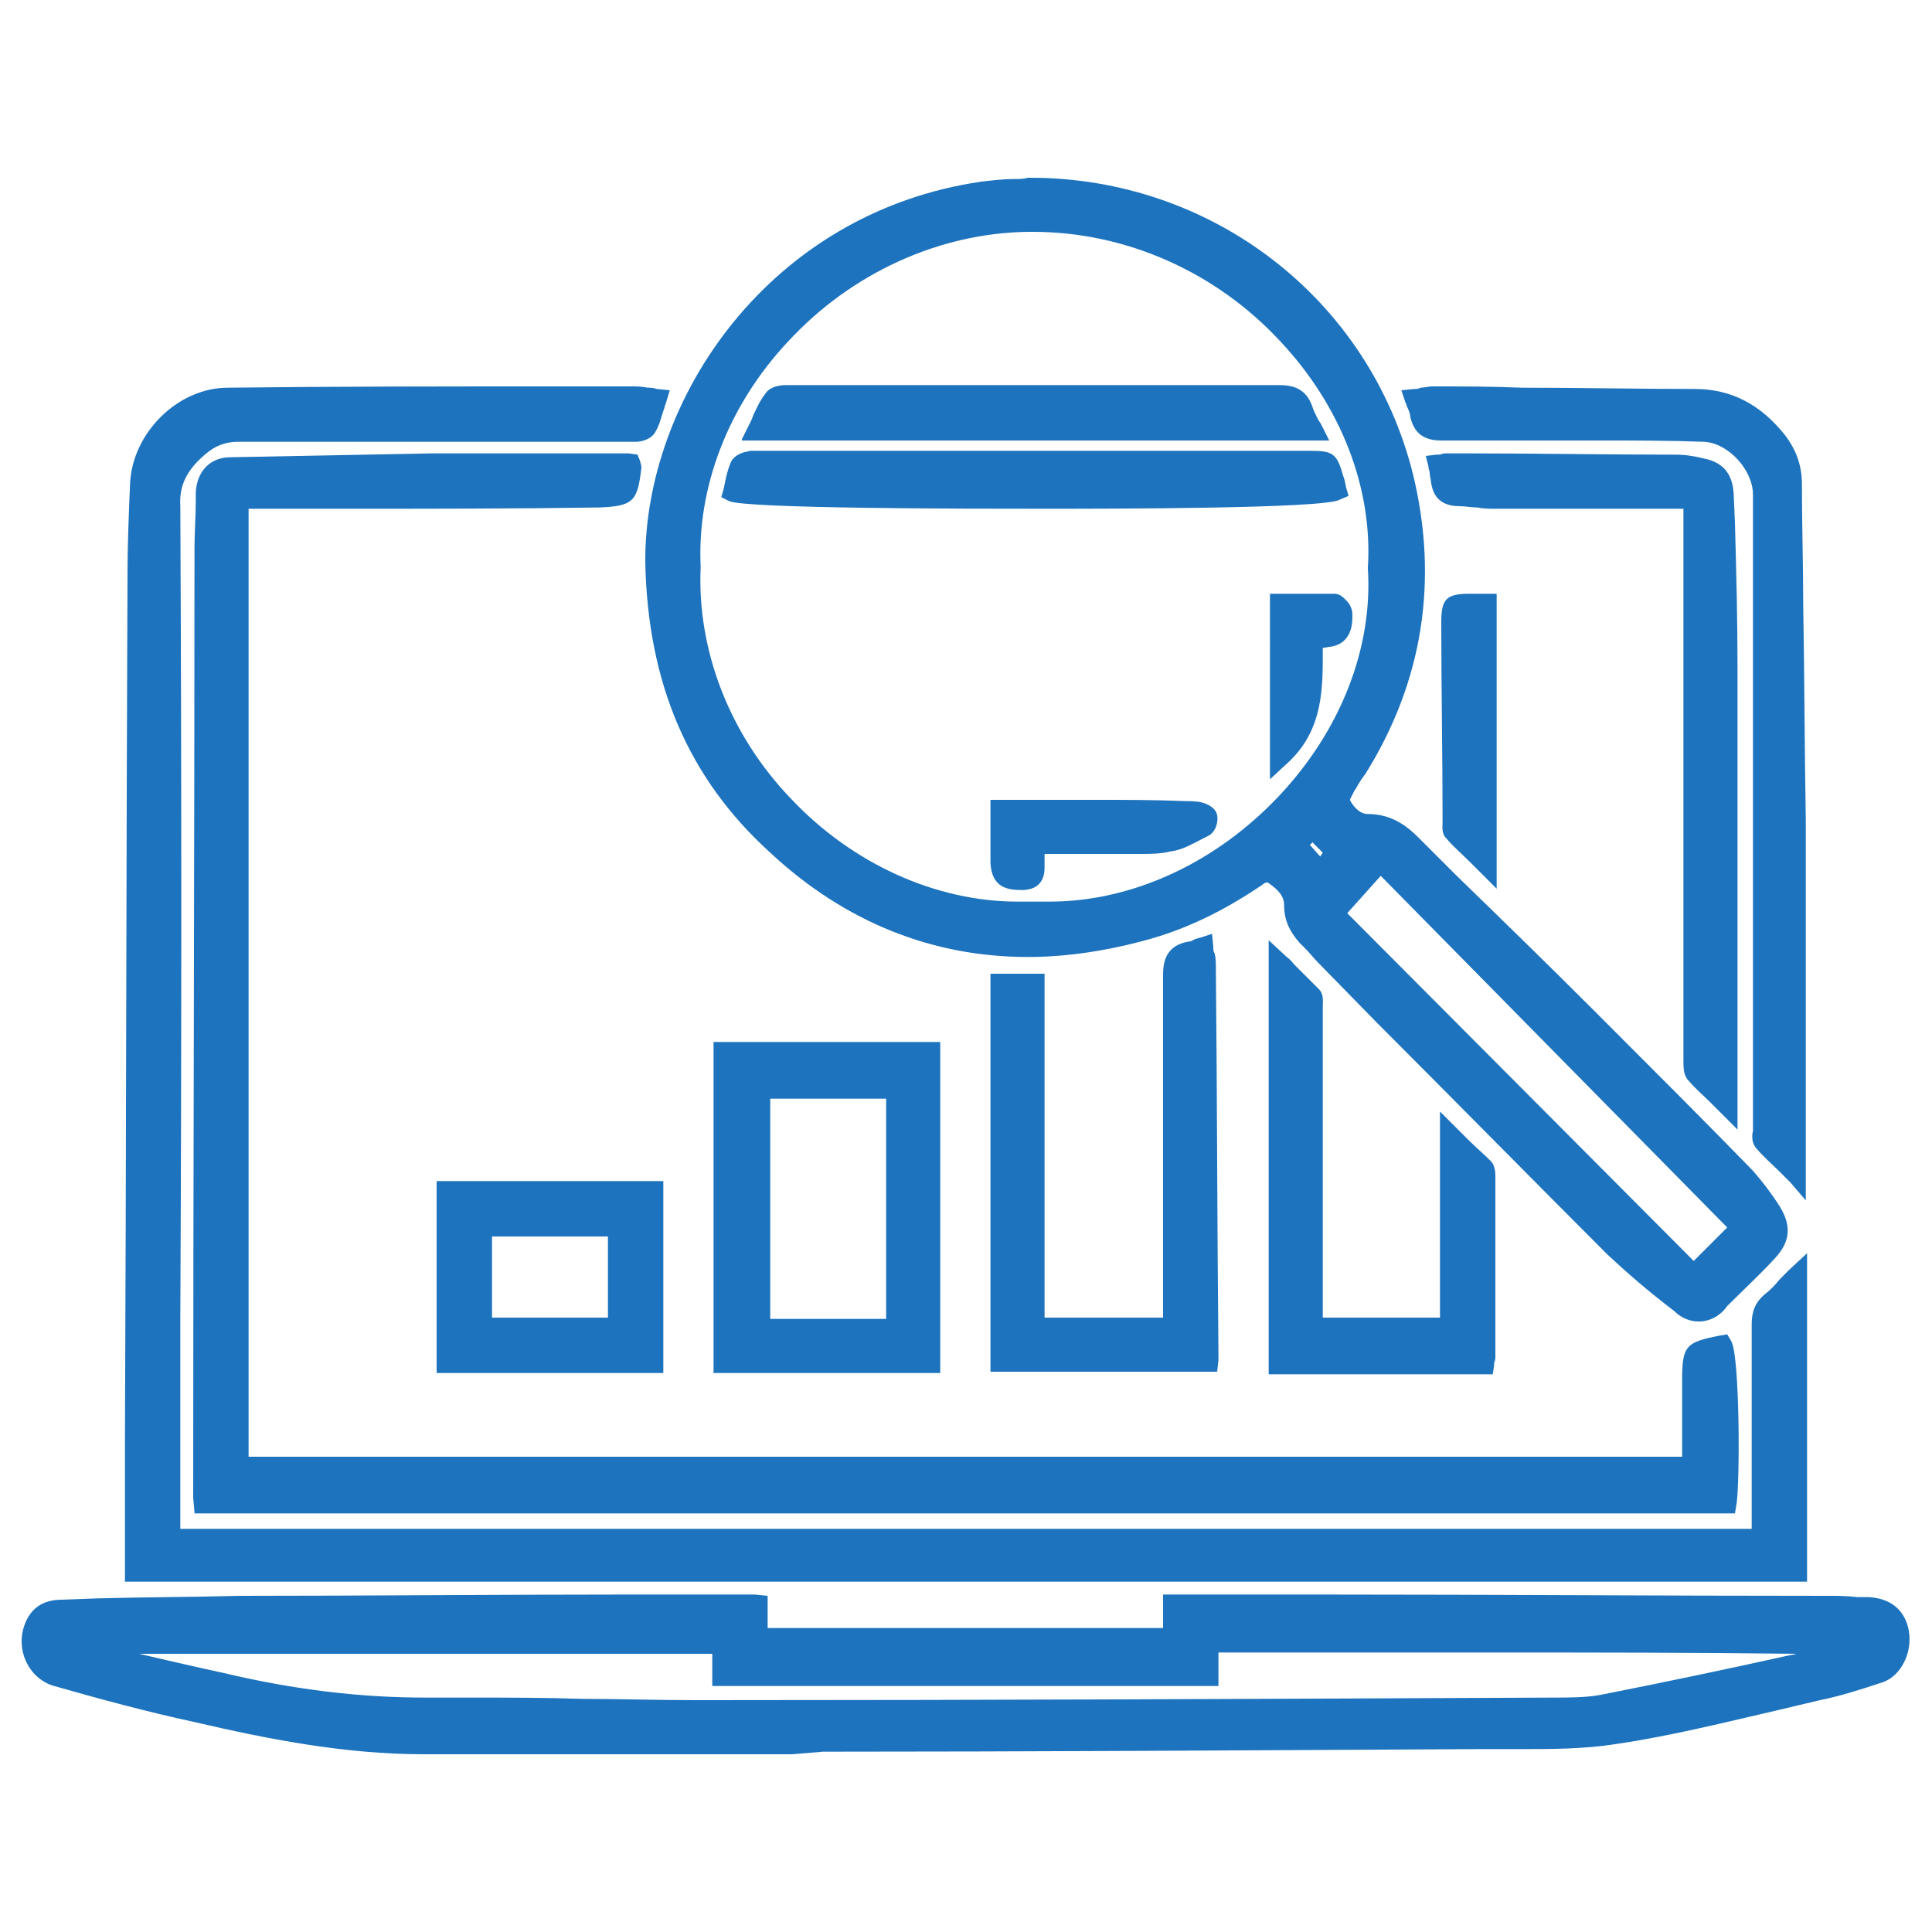
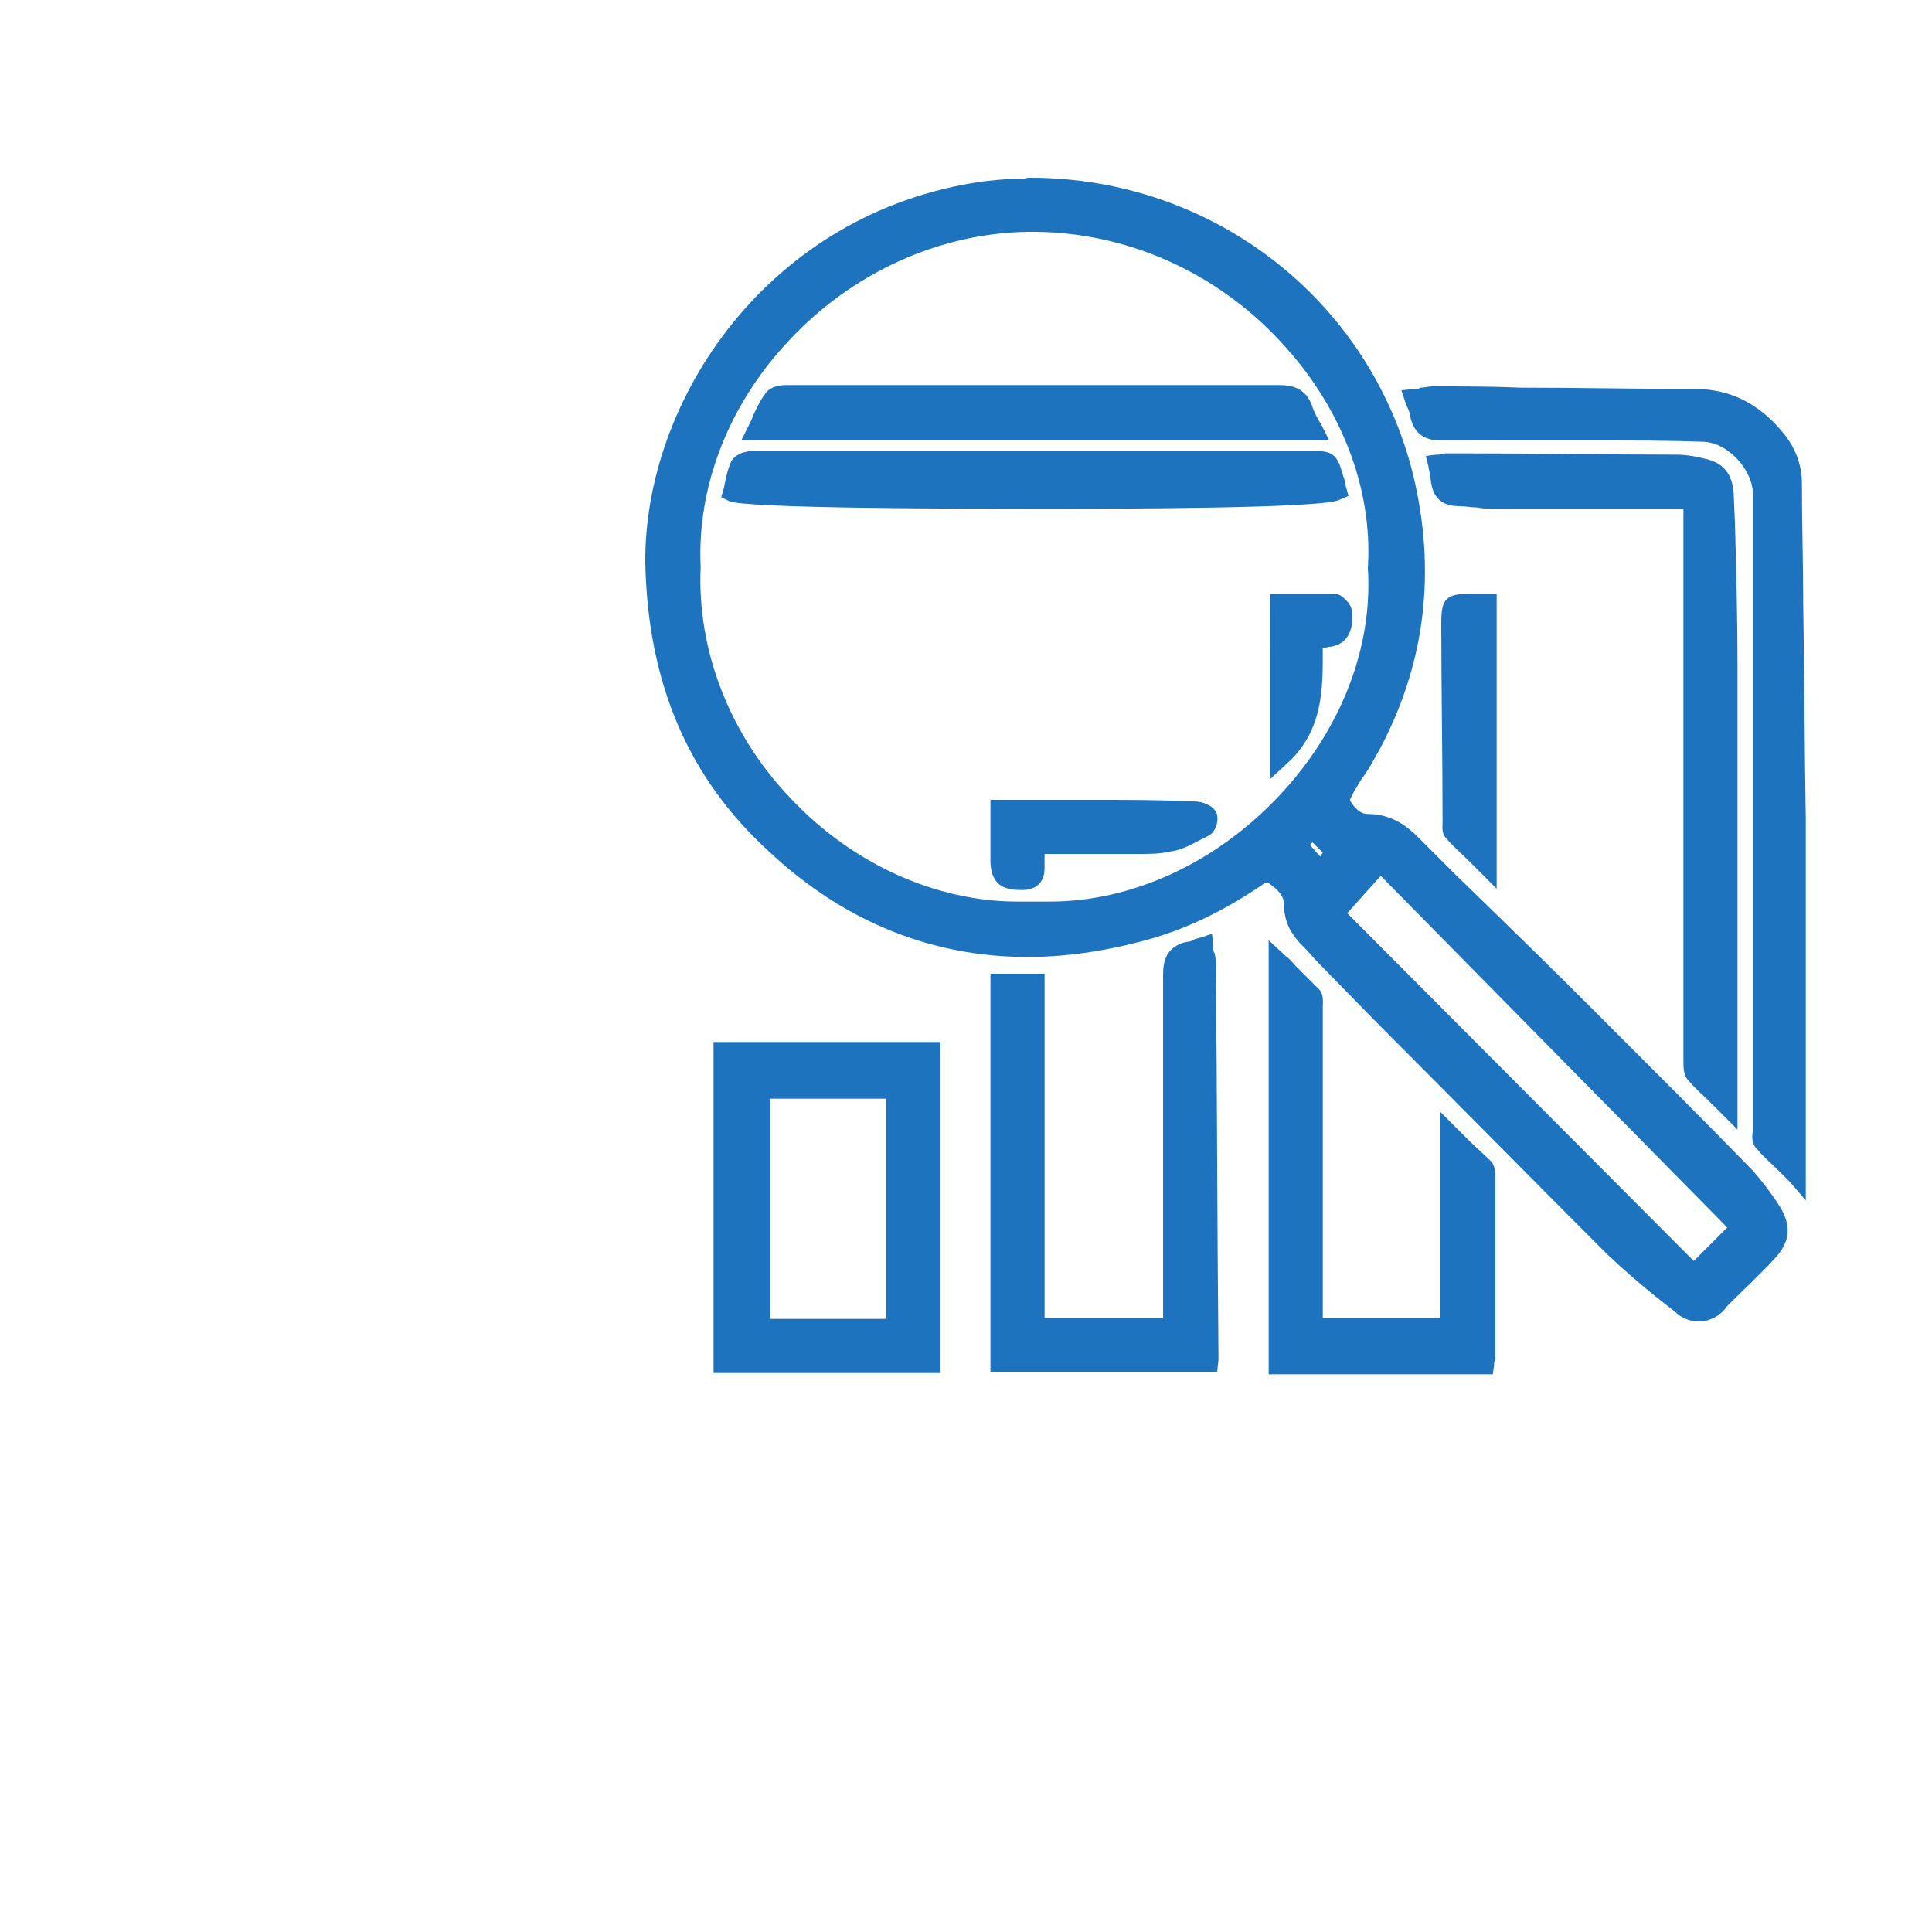
<svg xmlns="http://www.w3.org/2000/svg" version="1.1" id="Layer_1" x="0px" y="0px" viewBox="0 0 150 150" style="enable-background:new 0 0 150 150;" xml:space="preserve">
  <style type="text/css">
	.st0{fill:#1D73BD;}
</style>
-   <path class="st0" d="M61.5,136.2c-3.6,0-7.3,0-10.9,0c-3.6,0-7.3,0-10.9,0c-2.2,0-4.3,0-6.5,0l-0.3,0c-6.2,0-12.2-1.2-17.8-2.5  c-3.7-0.8-7.4-1.8-10.9-2.8c-1.8-0.5-2.9-2.5-2.4-4.4c0.4-1.5,1.4-2.3,3-2.3l2.7-0.1c3.6-0.1,7.4-0.1,11.1-0.2c10,0,20-0.1,29.9-0.1  l9.5,0c0.2,0,0.4,0,0.6,0l1,0.1v2.5h30.7v-2.6h1.8l10.7,0c13,0,26.1,0.1,39.1,0.1c0.8,0,1.5,0,2.3,0.1l0.9,0c1.7,0.1,2.8,1,3.1,2.6  c0.3,1.7-0.6,3.5-2,4c-1.8,0.6-3.4,1.1-4.9,1.4c-1.3,0.3-2.5,0.6-3.8,0.9c-3.9,0.9-7.9,1.9-12,2.5c-2.5,0.4-5.1,0.4-7.3,0.4l-3.4,0  c-18.6,0.1-35.2,0.2-50.9,0.2L61.5,136.2z M36.4,131.8c2.9,0,5.9,0,8.8,0.1c2.9,0,5.9,0.1,8.8,0.1l0.8,0c21.9,0,43.8-0.1,65.8-0.2  c1.2,0,2.5,0,3.6-0.2c5.1-1,10.3-2.1,14.8-3.1c0.2,0,0.4-0.1,0.5-0.1c-8-0.1-15.9-0.1-23.4-0.1l-14.7,0c-2.3,0-4.5,0-6.8,0v2.6H55.3  v-2.5H10.8c0,0,4.7,1.1,6.6,1.5c5.5,1.3,10.6,1.9,15.6,1.9l0.4,0C34.4,131.8,35.4,131.8,36.4,131.8z" />
  <path class="st0" d="M131.9,102.6c-0.6,0-1.3-0.2-1.9-0.8c-2.1-1.6-3.7-3-5.2-4.4c-6-6-12-12.1-17.9-18l-4.5-4.6  c-0.4-0.4-0.7-0.8-1.1-1.2l-0.4-0.4c-0.8-0.9-1.2-1.8-1.2-2.9c0-0.7-0.4-1.2-1.3-1.8c-0.1,0-0.3,0.1-0.4,0.2  c-3.1,2.1-5.9,3.4-8.7,4.2c-3.2,0.9-6.4,1.4-9.5,1.4c-7.4,0-14.2-2.7-20-8.1c-6.4-5.8-9.5-13.2-9.7-22.5C50,31,59.7,16.5,76.2,14.1  c0.9-0.1,1.7-0.2,2.5-0.2c0.4,0,0.8,0,1.1-0.1l0.2,0c14.1,0,26.3,9.4,29.7,23c2,8.2,0.8,16.1-3.7,23.3c-0.1,0.1-0.2,0.3-0.3,0.4  c-0.1,0.2-0.2,0.3-0.3,0.5c-0.1,0.2-0.2,0.3-0.3,0.5c-0.1,0.2-0.2,0.4-0.3,0.6c0.2,0.4,0.7,1.1,1.4,1.1c1.8,0,3,0.9,3.9,1.8l2.9,2.9  c3.5,3.4,7.2,7,10.7,10.5c4.5,4.5,9,9,12.4,12.5c0.7,0.8,1.4,1.7,2.1,2.8c0.9,1.5,0.8,2.7-0.4,4c-1.2,1.3-2.5,2.5-3.7,3.7  C133.7,102,132.9,102.6,131.9,102.6z M131.5,97.9l2.6-2.6L107.2,68l-2.6,2.9L131.5,97.9z M80.2,70c0.4,0,0.9,0,1.3,0  c6.4,0,12.9-3,17.8-8.2c4.8-5.1,7.3-11.5,6.9-17.7c0.4-6.2-2.1-12.6-6.8-17.6C94.4,21.1,87.4,18,80.2,18l-0.4,0  c-6.9,0.1-13.7,3.2-18.6,8.5c-4.7,5-7.1,11.4-6.8,17.5c-0.3,6.4,2.2,13,7,18c4.8,5.1,11.3,8,17.6,8c0,0,0,0,0,0  C79.4,70,79.8,70,80.2,70L80.2,70L80.2,70z M102.5,66.5l0.2-0.3l-0.8-0.8l-0.2,0.2L102.5,66.5z" />
-   <path class="st0" d="M9.7,122.8l0-1.1c0-0.2,0-0.5,0-0.7l0-8.8c0.1-22.6,0.1-45.1,0.2-67.7c0-2.2,0.1-4.6,0.2-7  c0.2-3.9,3.7-7.4,7.6-7.4C26,30,34.4,30,42.8,30l6.2,0c0.4,0,0.8,0,1.3,0.1c0.2,0,0.4,0,0.7,0.1l1,0.1l-0.3,1  c-0.1,0.2-0.1,0.4-0.2,0.6c-0.2,0.6-0.3,1.1-0.6,1.6c-0.3,0.6-1.1,0.8-1.5,0.8c-1.4,0-2.8,0-4.2,0l-15,0c-3.9,0-7.8,0-11.7,0  c0,0,0,0,0,0c-1,0-1.8,0.3-2.6,1c-1.4,1.2-2,2.4-1.9,4c0.1,21,0.1,42.3,0,62.9l0,16.5H136c0-0.1,0-0.2,0-0.3l0-2.9  c0-4.2,0-8.5,0-12.7c0-1,0.3-1.7,1-2.3c0.4-0.3,0.8-0.7,1.2-1.2c0.2-0.2,0.4-0.4,0.7-0.7l1.4-1.3v25.5H9.7z" />
-   <path class="st0" d="M15.1,117.4l-0.1-1.1c0-0.2,0-0.4,0-0.7c0-24.4,0.1-48.7,0.1-73.1c0-1.2,0.1-2.4,0.1-3.6l0-0.7  c0.1-1.6,1.1-2.7,2.7-2.7c5.1-0.1,10.3-0.2,15.6-0.3c3.5,0,7,0,10.5,0l4.2,0c0.2,0,0.4,0,0.6,0l0.7,0.1l0.2,0.5  c0,0.1,0.1,0.3,0.1,0.5c-0.3,2.6-0.6,3-3.3,3.1c-6.6,0.1-13.1,0.1-19.7,0.1l-7.5,0v73.6h111.3l0-4.3c0-0.6,0-1.2,0-1.7  c0-2.6,0.3-2.9,2.9-3.4l0.6-0.1l0.3,0.5c0.7,1.1,0.7,11.4,0.4,12.8l-0.1,0.6H15.1z" />
  <path class="st0" d="M139,91.8c-0.3-0.3-0.5-0.5-0.8-0.8c-0.6-0.6-1.3-1.2-1.8-1.8c-0.4-0.4-0.4-1-0.3-1.4l0-0.2c0-14.3,0-28.7,0-43  v-6.2c0-1.9-1.9-4-3.8-4.1c-2.7-0.1-5.4-0.1-8.1-0.1l-1.4,0c-1.8,0-3.6,0-5.4,0c-1.8,0-3.7,0-5.5,0c0,0,0,0,0,0  c-1.4,0-2.1-0.6-2.4-1.8c0-0.2-0.1-0.5-0.2-0.7c-0.1-0.2-0.1-0.3-0.2-0.5l-0.3-0.9l1-0.1c0.2,0,0.3,0,0.5-0.1c0.3,0,0.6-0.1,0.9-0.1  c2.3,0,4.6,0,6.9,0.1c4.5,0,9,0.1,13.5,0.1c2.8,0,5.1,1.2,7,3.6c0.9,1.2,1.3,2.4,1.3,3.8c0,3.1,0.1,6.2,0.1,9.3  c0.1,5.6,0.1,11.1,0.2,16.7c0,6.1,0,12.3,0,18.4c0,2.7,0,11.2,0,11.2L139,91.8z" />
  <path class="st0" d="M76.9,106.6v-31h4.2v26.7h9.2l0-6.5c0-6.6,0-13.4,0-20.1c0-1,0.2-2.3,2-2.6c0.2,0,0.3-0.1,0.5-0.2  c0.1,0,0.3-0.1,0.4-0.1l0.9-0.3l0.1,1c0,0.2,0,0.4,0.1,0.5c0.1,0.4,0.1,0.8,0.1,1.2c0.1,10,0.1,19.9,0.2,29.9c0,0.2,0,0.3,0,0.5  l-0.1,0.9H76.9z" />
  <path class="st0" d="M55.4,106.6V80.9H73v25.7H55.4z M68.8,102.3V85.3h-9v17.1H68.8z" />
  <path class="st0" d="M133.6,86.4c-0.3-0.3-0.5-0.5-0.8-0.8c-0.6-0.6-1.2-1.1-1.7-1.7c-0.4-0.4-0.4-1-0.4-1.6c0-12.2,0-24.5,0-36.7  v-6.1l-4.1,0c-3.5,0-7,0-10.5,0c-0.5,0-0.9,0-1.4-0.1c-0.5,0-0.9-0.1-1.4-0.1c-1.8,0-2.1-1.2-2.2-1.9c0-0.2-0.1-0.4-0.1-0.7  c0-0.1-0.1-0.3-0.1-0.5l-0.2-0.8l0.8-0.1l0.2,0c0.2,0,0.3-0.1,0.5-0.1l1.6,0c5.4,0,10.9,0.1,16.3,0.1c0.7,0,1.4,0.1,2.2,0.3  c1.5,0.3,2.2,1.2,2.3,2.7l0.1,2.3c0.1,3.6,0.2,7.4,0.2,11.1c0,7.8,0,15.6,0,23.4l0,12.6L133.6,86.4z" />
  <path class="st0" d="M98.5,106.7V73l1.4,1.3c0.3,0.2,0.5,0.5,0.7,0.7c0.6,0.6,1.2,1.2,1.8,1.8c0.4,0.4,0.3,1,0.3,1.4l0,0.2  c0,6.3,0,12.5,0,18.8v5.1h9.1v-16l2.1,2.1c0.7,0.7,1.3,1.2,1.9,1.8c0.3,0.4,0.3,0.9,0.3,1.2c0,4.6,0,9.2,0,13.9c0,0.2,0,0.3-0.1,0.5  l0,0.2l-0.1,0.7H98.5z" />
-   <path class="st0" d="M33.9,106.6V91.7h17.6v14.9H33.9z M47.2,102.3V96h-9v6.3H47.2z" />
  <path class="st0" d="M114.1,66.9c-0.6-0.6-1.3-1.2-1.8-1.8c-0.4-0.4-0.3-0.9-0.3-1.3l0-0.1c0-5.1-0.1-10.3-0.1-15.4  c0-1.8,0.4-2.2,2.2-2.2l2.1,0v22.9L114.1,66.9z" />
  <path class="st0" d="M80.9,39.5c-5.4,0-23.1,0-24.3-0.6l-0.6-0.3l0.2-0.7l0.1-0.5c0.1-0.5,0.2-0.9,0.4-1.4c0.2-0.6,0.8-0.8,1.1-0.9  c0.2,0,0.3-0.1,0.5-0.1c0.1,0,0.2,0,0.3,0c0.1,0,0.1,0,0.2,0h42.9c1.8,0,2.1,0.2,2.6,2c0.1,0.2,0.2,0.8,0.2,0.8l0.2,0.7l-0.7,0.3  C102.8,39.5,86,39.5,80.9,39.5z" />
  <path class="st0" d="M57.6,34.1l0.6-1.2c0.1-0.2,0.2-0.4,0.3-0.7c0.3-0.6,0.5-1.1,0.9-1.6c0.4-0.7,1.5-0.7,1.6-0.7  c1.6,0,3.3,0,4.9,0l16.8,0c5.5,0,11.1,0,16.6,0c1,0,2.1,0.2,2.6,1.7c0.1,0.3,0.2,0.5,0.4,0.9c0.1,0.2,0.2,0.3,0.3,0.5l0.6,1.2H57.6z  " />
  <path class="st0" d="M79.3,69.1c-1.1,0-2.3-0.2-2.4-2.1c0-0.9,0-1.8,0-2.8c0-0.4,0-0.8,0-1.3v-0.8l5.3,0c0.9,0,1.9,0,2.8,0  c2.4,0,4.7,0,7.1,0.1c0.3,0,0.8,0,1.2,0.1c0.4,0.1,1.1,0.4,1.2,1c0.1,0.5-0.1,1.3-0.7,1.6l-0.4,0.2c-0.8,0.4-1.6,0.9-2.5,1  c-0.8,0.2-1.6,0.2-2.5,0.2l-1.3,0c-1.1,0-2.2,0-3.3,0c-0.9,0-1.8,0-2.7,0c0,0,0,0,0,0c0,0.2,0,0.5,0,0.7c0,0.1,0,0.2,0,0.3  c0,0.4,0,1.7-1.6,1.8L79.3,69.1z" />
  <path class="st0" d="M98.6,46.1l2.9,0c0.7,0,1.4,0,2.1,0c0.5,0,0.8,0.4,1,0.6c0.2,0.2,0.4,0.6,0.4,1l0,0.2c0,0.6-0.1,2-1.6,2.3  c-0.2,0-0.5,0.1-0.7,0.1l0,0.1c0,2.9,0.1,6.3-2.8,8.9l-1.3,1.2V46.1z" />
</svg>